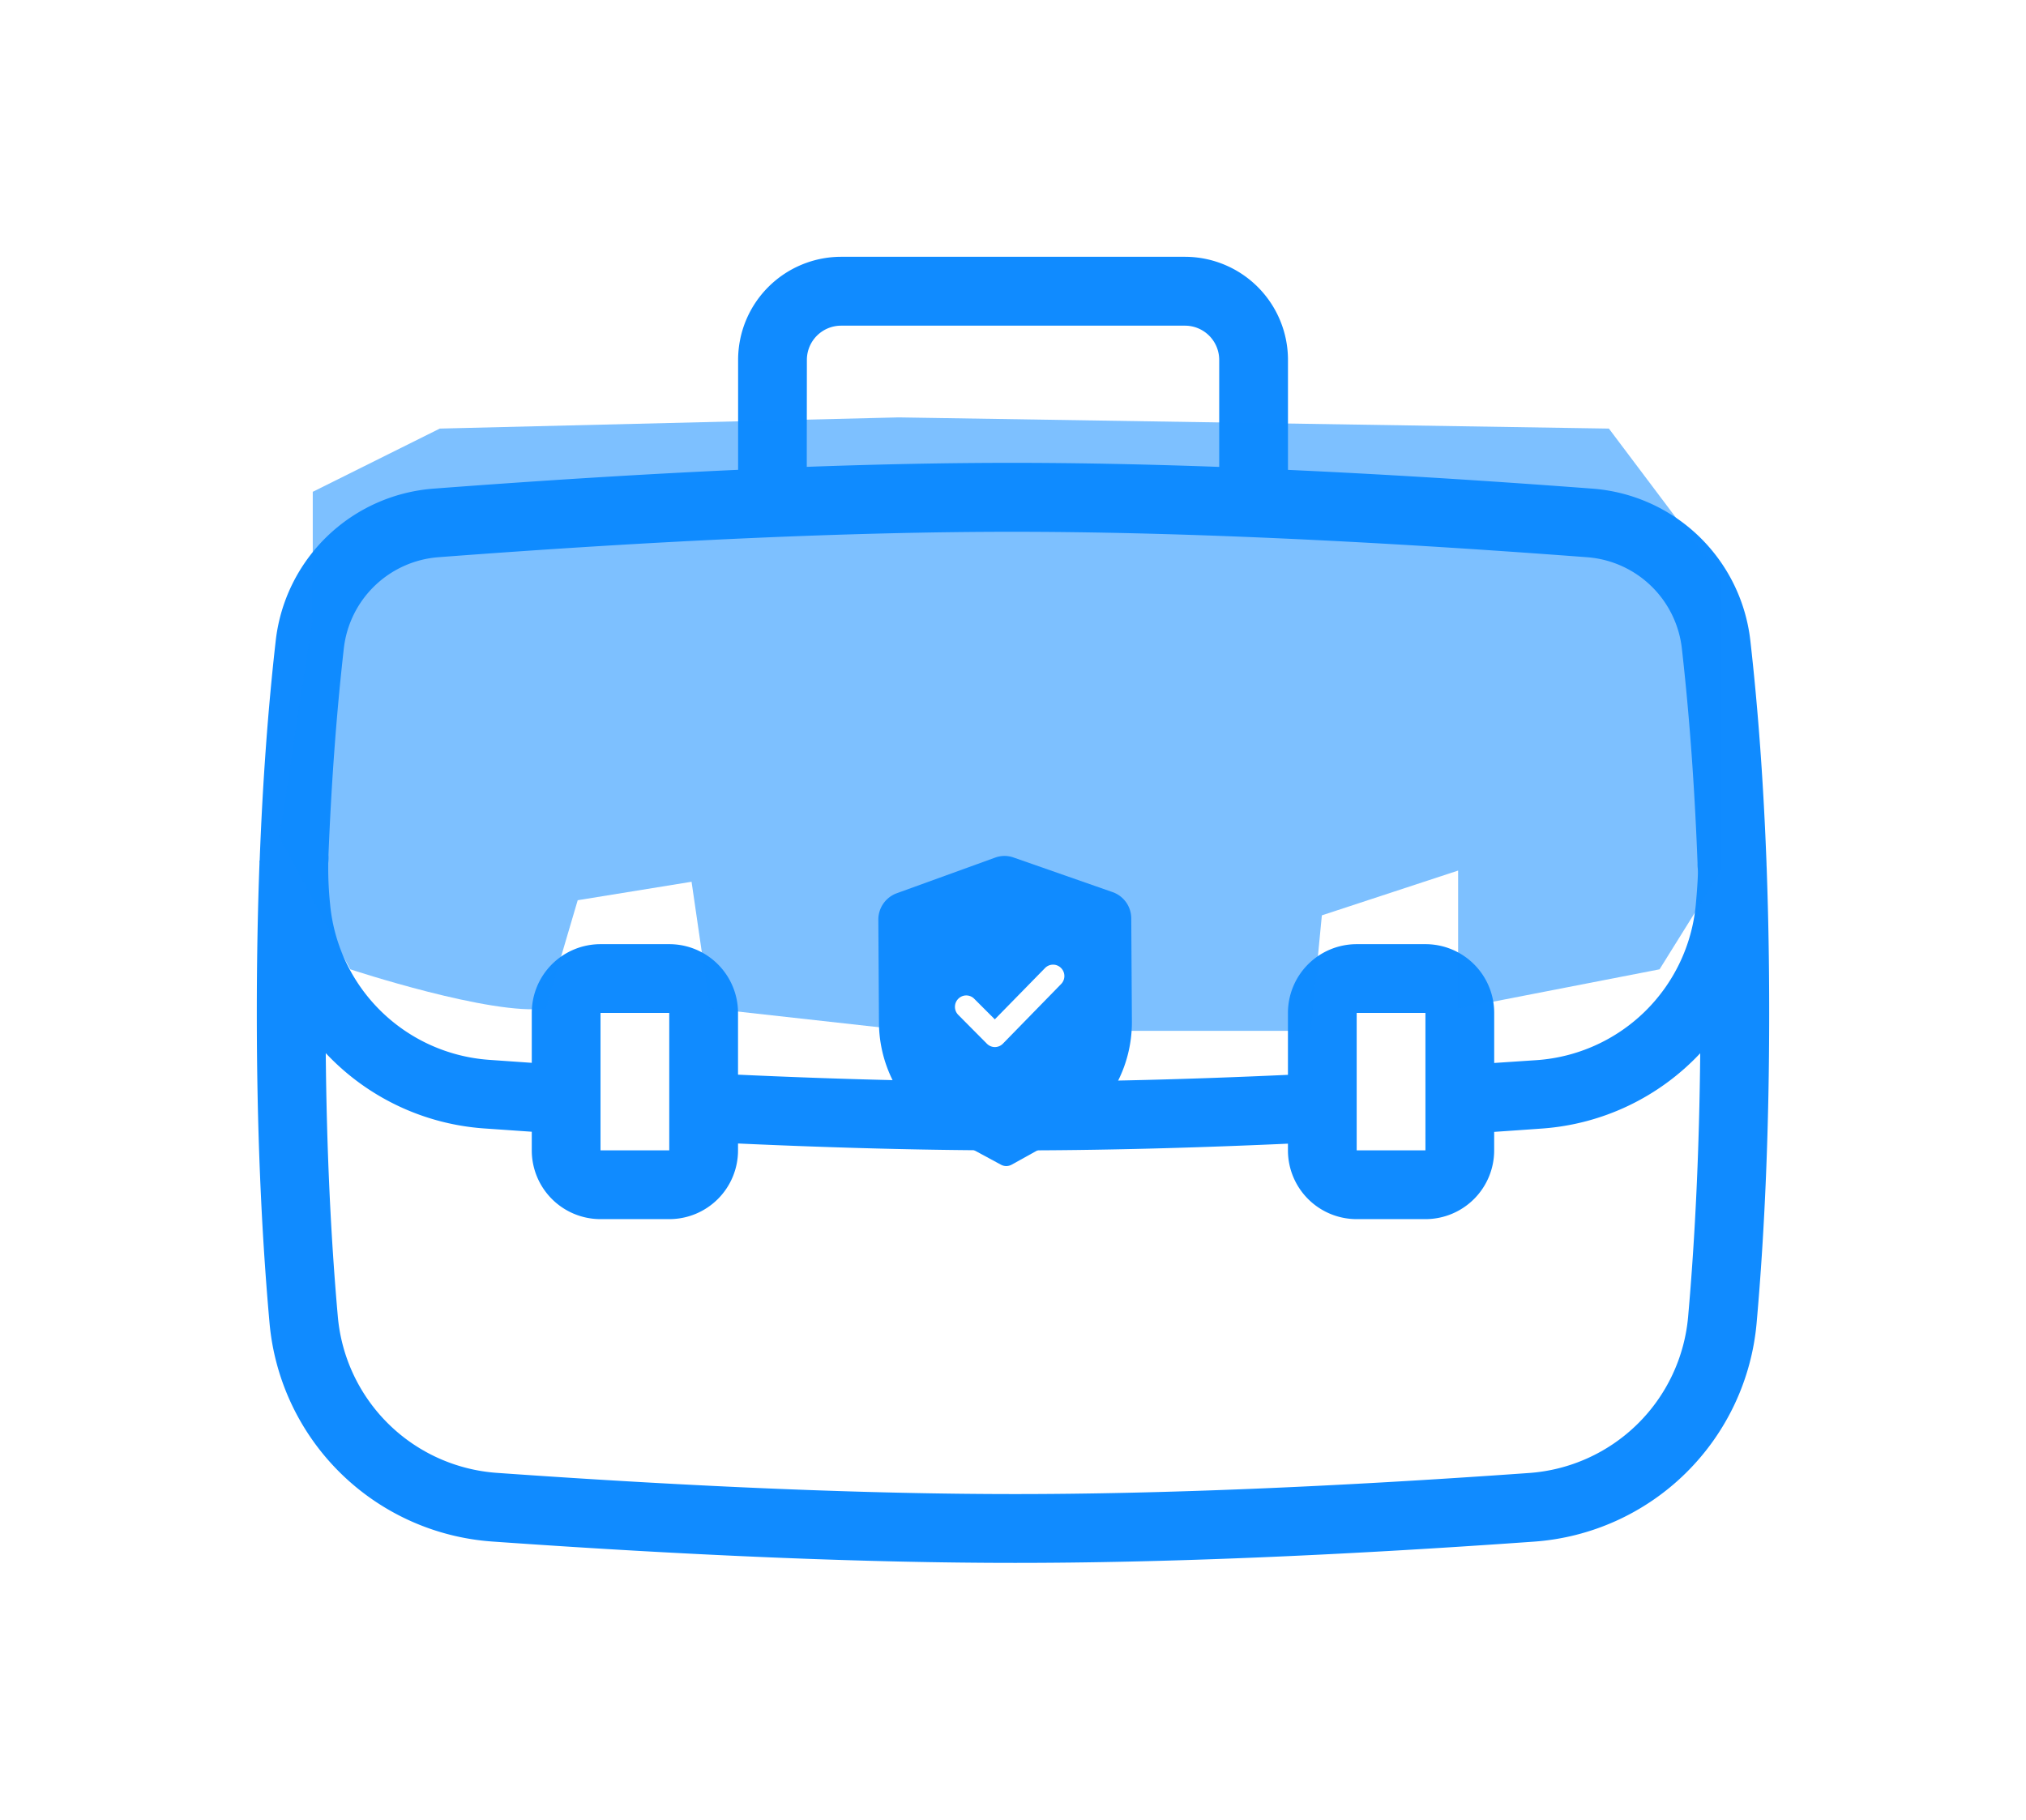
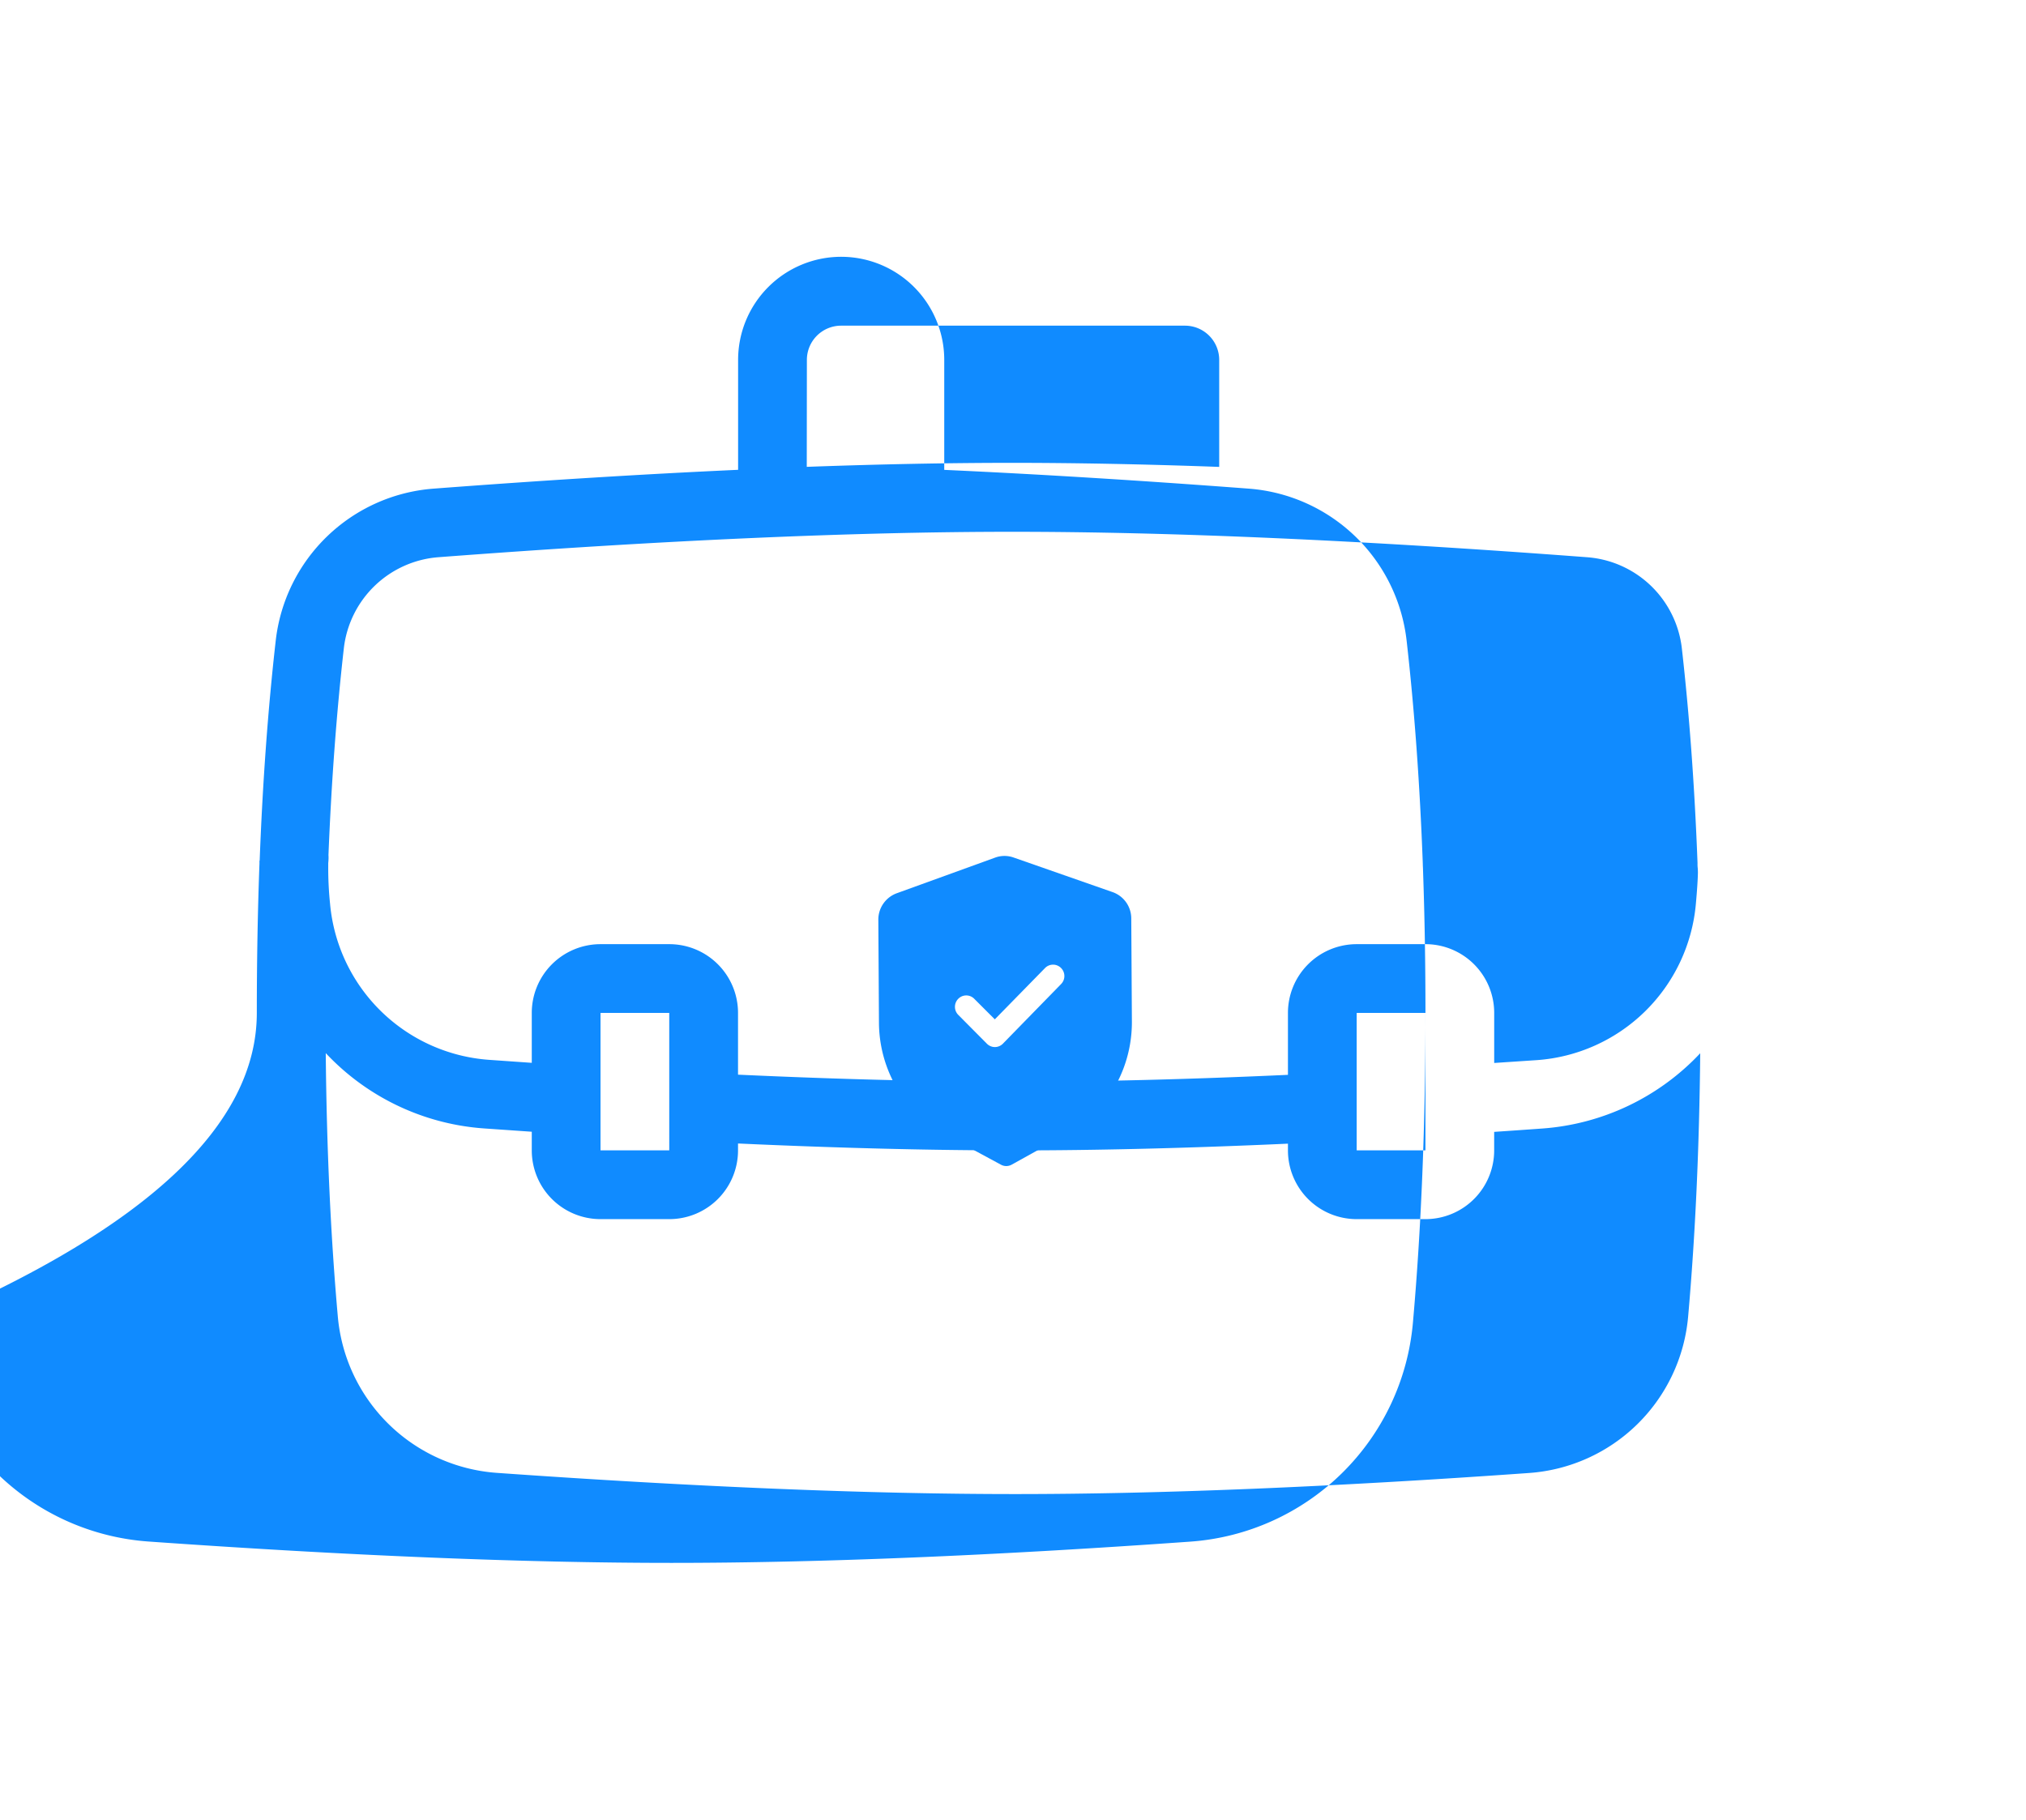
<svg xmlns="http://www.w3.org/2000/svg" width="71.001" height="63.776" viewBox="0 0 71.001 63.776">
  <defs>
    <filter id="Briefcase-2" x="0" y="0" width="71.001" height="63.776" filterUnits="userSpaceOnUse">
      <feOffset dy="3" input="SourceAlpha" />
      <feGaussianBlur stdDeviation="3" result="blur" />
      <feFlood flood-opacity="0.161" />
      <feComposite operator="in" in2="blur" />
      <feComposite in="SourceGraphic" />
    </filter>
  </defs>
  <g id="enterprise" transform="translate(4 8)">
    <g id="Group_1" data-name="Group 1" transform="translate(3 -4)">
      <g transform="matrix(1, 0, 0, 1, -7, -4)" filter="url(#Briefcase-2)">
-         <path id="Briefcase-2-2" data-name="Briefcase-2" d="M11.636,32.665l-1.674-.116A8.417,8.417,0,0,1,4.416,29.91q.046,4.978.423,9.234a6.023,6.023,0,0,0,5.575,5.477q10.522.744,18.164.743,7.621,0,18.011-.739a6.023,6.023,0,0,0,5.571-5.476q.377-4.256.424-9.235a8.418,8.418,0,0,1-5.543,2.639q-.848.061-1.678.117v.649a2.409,2.409,0,0,1-2.409,2.409H40.545a2.409,2.409,0,0,1-2.409-2.409v-.236q-5.216.236-9.558.236-4.4,0-9.714-.242v.242a2.409,2.409,0,0,1-2.409,2.409h-2.41a2.409,2.409,0,0,1-2.409-2.409Zm0-2.415V28.5a2.409,2.409,0,0,1,2.409-2.409h2.409a2.409,2.409,0,0,1,2.41,2.409v2.165q5.332.245,9.714.245,4.331,0,9.558-.239V28.5a2.409,2.409,0,0,1,2.409-2.409h2.409a2.409,2.409,0,0,1,2.41,2.409v1.755l1.5-.1a6.023,6.023,0,0,0,5.566-5.458c.047-.516.07-.9.073-1.106q0-.082-.006-.164a1.211,1.211,0,0,1-.007-.177q-.153-4.026-.549-7.52a3.614,3.614,0,0,0-3.318-3.2q-11.811-.893-20.167-.892t-20.09.891a3.614,3.614,0,0,0-3.317,3.2q-.382,3.372-.538,7.24a1.213,1.213,0,0,1,0,.178c0,.035-.006.072-.008.113v.1a12.209,12.209,0,0,0,.065,1.326,6.023,6.023,0,0,0,5.569,5.459ZM2.1,23.162q.156-4.119.563-7.709a6.023,6.023,0,0,1,5.529-5.327q5.735-.435,10.675-.66V5.614A3.614,3.614,0,0,1,22.477,2H34.523a3.614,3.614,0,0,1,3.614,3.614V9.468q4.936.225,10.673.658a6.023,6.023,0,0,1,5.531,5.328q.412,3.638.567,7.821c0,.069.007.145.008.228q.085,2.409.085,5,0,5.9-.44,10.861a8.432,8.432,0,0,1-7.8,7.667q-10.47.745-18.182.745-7.734,0-18.334-.749a8.432,8.432,0,0,1-7.8-7.667Q2,34.393,2,28.5q0-2.715.093-5.233v-.1Zm19.173-13.8q3.857-.14,7.188-.14,3.361,0,7.266.142V5.614a1.2,1.2,0,0,0-1.2-1.2H22.477a1.2,1.2,0,0,0-1.2,1.2ZM40.545,28.5v4.818h2.409V28.5Zm-26.5,0v4.818h2.409V28.5Z" transform="translate(7 4)" fill="#108bff" fill-rule="evenodd" />
+         <path id="Briefcase-2-2" data-name="Briefcase-2" d="M11.636,32.665l-1.674-.116A8.417,8.417,0,0,1,4.416,29.91q.046,4.978.423,9.234a6.023,6.023,0,0,0,5.575,5.477q10.522.744,18.164.743,7.621,0,18.011-.739a6.023,6.023,0,0,0,5.571-5.476q.377-4.256.424-9.235a8.418,8.418,0,0,1-5.543,2.639q-.848.061-1.678.117v.649a2.409,2.409,0,0,1-2.409,2.409H40.545a2.409,2.409,0,0,1-2.409-2.409v-.236q-5.216.236-9.558.236-4.4,0-9.714-.242v.242a2.409,2.409,0,0,1-2.409,2.409h-2.41a2.409,2.409,0,0,1-2.409-2.409Zm0-2.415V28.5a2.409,2.409,0,0,1,2.409-2.409h2.409a2.409,2.409,0,0,1,2.41,2.409v2.165q5.332.245,9.714.245,4.331,0,9.558-.239V28.5a2.409,2.409,0,0,1,2.409-2.409h2.409a2.409,2.409,0,0,1,2.41,2.409v1.755l1.5-.1a6.023,6.023,0,0,0,5.566-5.458c.047-.516.07-.9.073-1.106q0-.082-.006-.164a1.211,1.211,0,0,1-.007-.177q-.153-4.026-.549-7.52a3.614,3.614,0,0,0-3.318-3.2q-11.811-.893-20.167-.892t-20.09.891a3.614,3.614,0,0,0-3.317,3.2q-.382,3.372-.538,7.24a1.213,1.213,0,0,1,0,.178c0,.035-.006.072-.008.113v.1a12.209,12.209,0,0,0,.065,1.326,6.023,6.023,0,0,0,5.569,5.459ZM2.1,23.162q.156-4.119.563-7.709a6.023,6.023,0,0,1,5.529-5.327q5.735-.435,10.675-.66V5.614A3.614,3.614,0,0,1,22.477,2a3.614,3.614,0,0,1,3.614,3.614V9.468q4.936.225,10.673.658a6.023,6.023,0,0,1,5.531,5.328q.412,3.638.567,7.821c0,.069.007.145.008.228q.085,2.409.085,5,0,5.9-.44,10.861a8.432,8.432,0,0,1-7.8,7.667q-10.47.745-18.182.745-7.734,0-18.334-.749a8.432,8.432,0,0,1-7.8-7.667Q2,34.393,2,28.5q0-2.715.093-5.233v-.1Zm19.173-13.8q3.857-.14,7.188-.14,3.361,0,7.266.142V5.614a1.2,1.2,0,0,0-1.2-1.2H22.477a1.2,1.2,0,0,0-1.2,1.2ZM40.545,28.5v4.818h2.409V28.5Zm-26.5,0v4.818h2.409V28.5Z" transform="translate(7 4)" fill="#108bff" fill-rule="evenodd" />
      </g>
      <rect id="Rectangle_6" data-name="Rectangle 6" width="7" height="6" transform="translate(25 28)" fill="#fff" />
-       <path id="Path_36" data-name="Path 36" d="M182.127,405.345c-1.892.265-6.853-1.373-6.853-1.373l-2.49-4.637,1.177-7.647v-4.451l4.451-2.216,16.079-.392,24.893.392,3.932,5.226v10.265l-2.157,3.461-7.059,1.373v-4.834l-4.775,1.569-.392,4.049h-7.647V402.08H195.53l-1.039,1.892.451,2.157-7.059-.784-.647-4.441-3.99.647Z" transform="translate(-170 -374)" fill="rgba(16,139,255,0.54)" />
      <path id="Path_35" data-name="Path 35" d="M7.8,228.066a.386.386,0,0,0,.187.047.4.4,0,0,0,.187-.049l1.866-1.036a4.439,4.439,0,0,0,1.267-1,4.582,4.582,0,0,0,1.08-2.986l-.022-3.609a.979.979,0,0,0-.653-.921L8.244,217.3a.954.954,0,0,0-.643,0l-3.458,1.253a.983.983,0,0,0-.642.93l.022,3.606a4.581,4.581,0,0,0,1.118,2.975,4.453,4.453,0,0,0,1.279.987Zm-.494-4.241a.392.392,0,0,0,.559,0l2.039-2.089a.4.4,0,0,0,0-.565.392.392,0,0,0-.559,0l-1.762,1.8-.721-.721a.392.392,0,0,0-.559,0,.4.4,0,0,0,0,.565Z" transform="translate(20.28 -191.245)" fill="#108bff" fill-rule="evenodd" />
    </g>
  </g>
</svg>